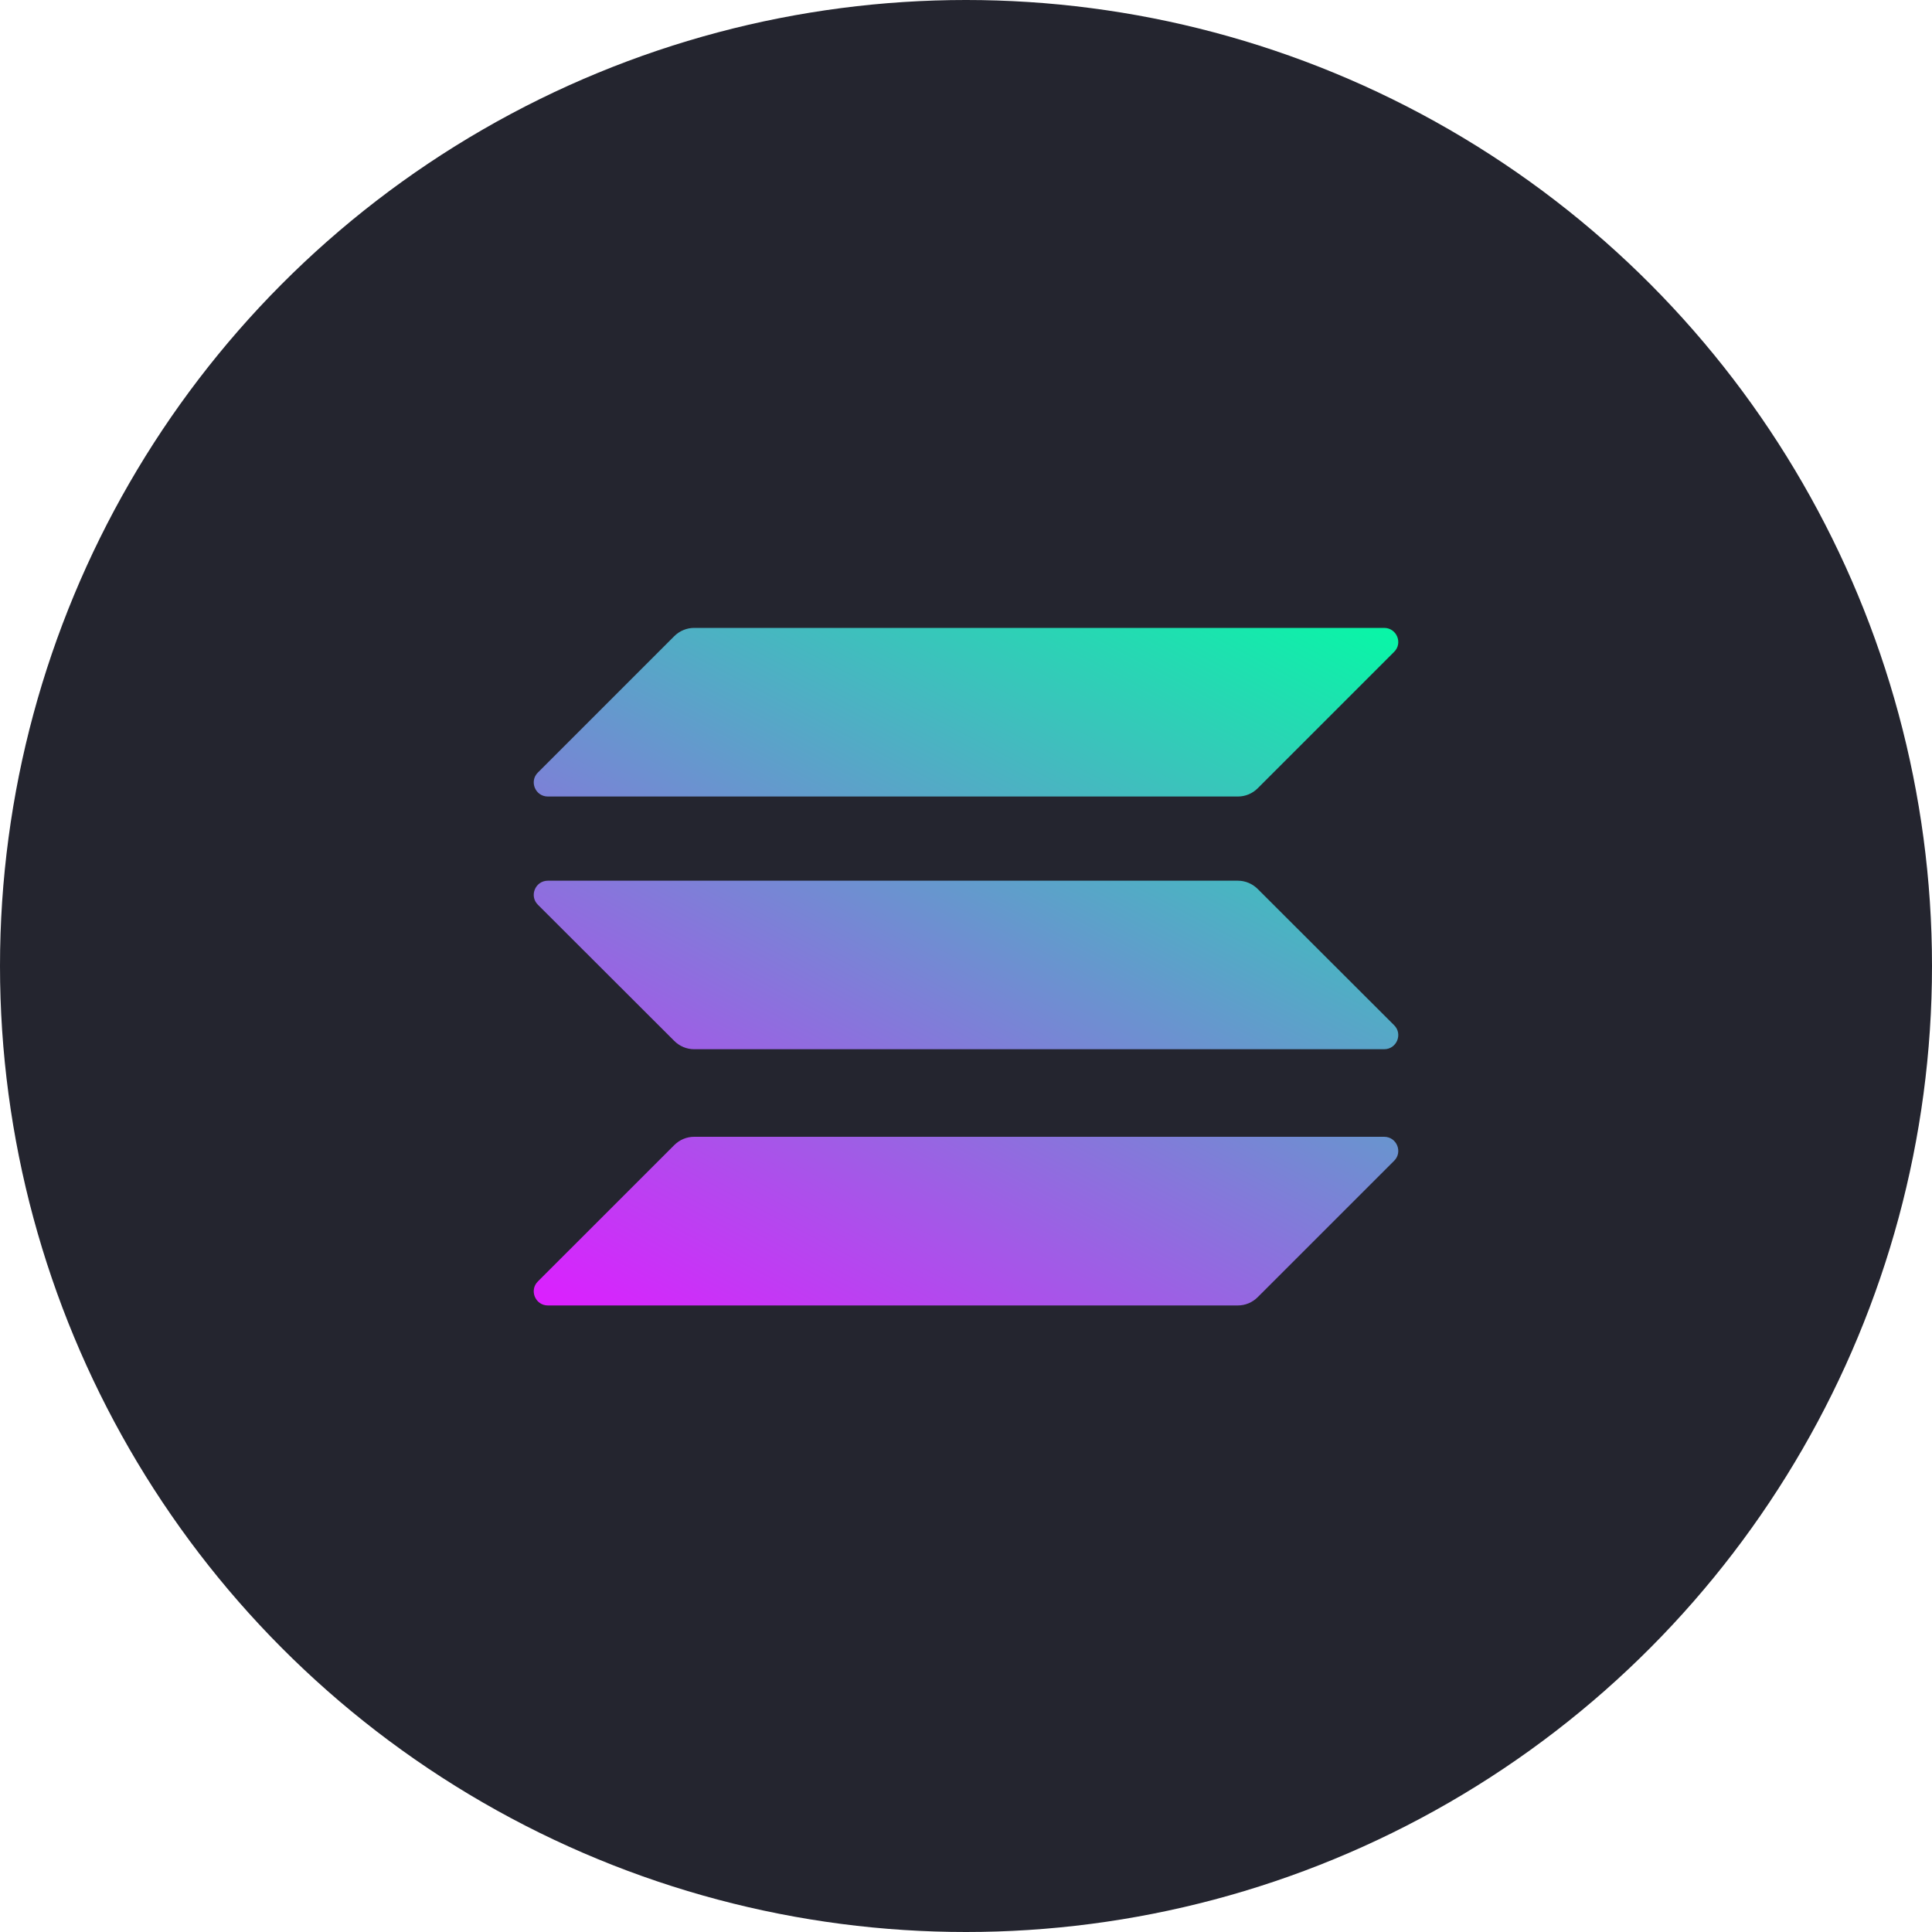
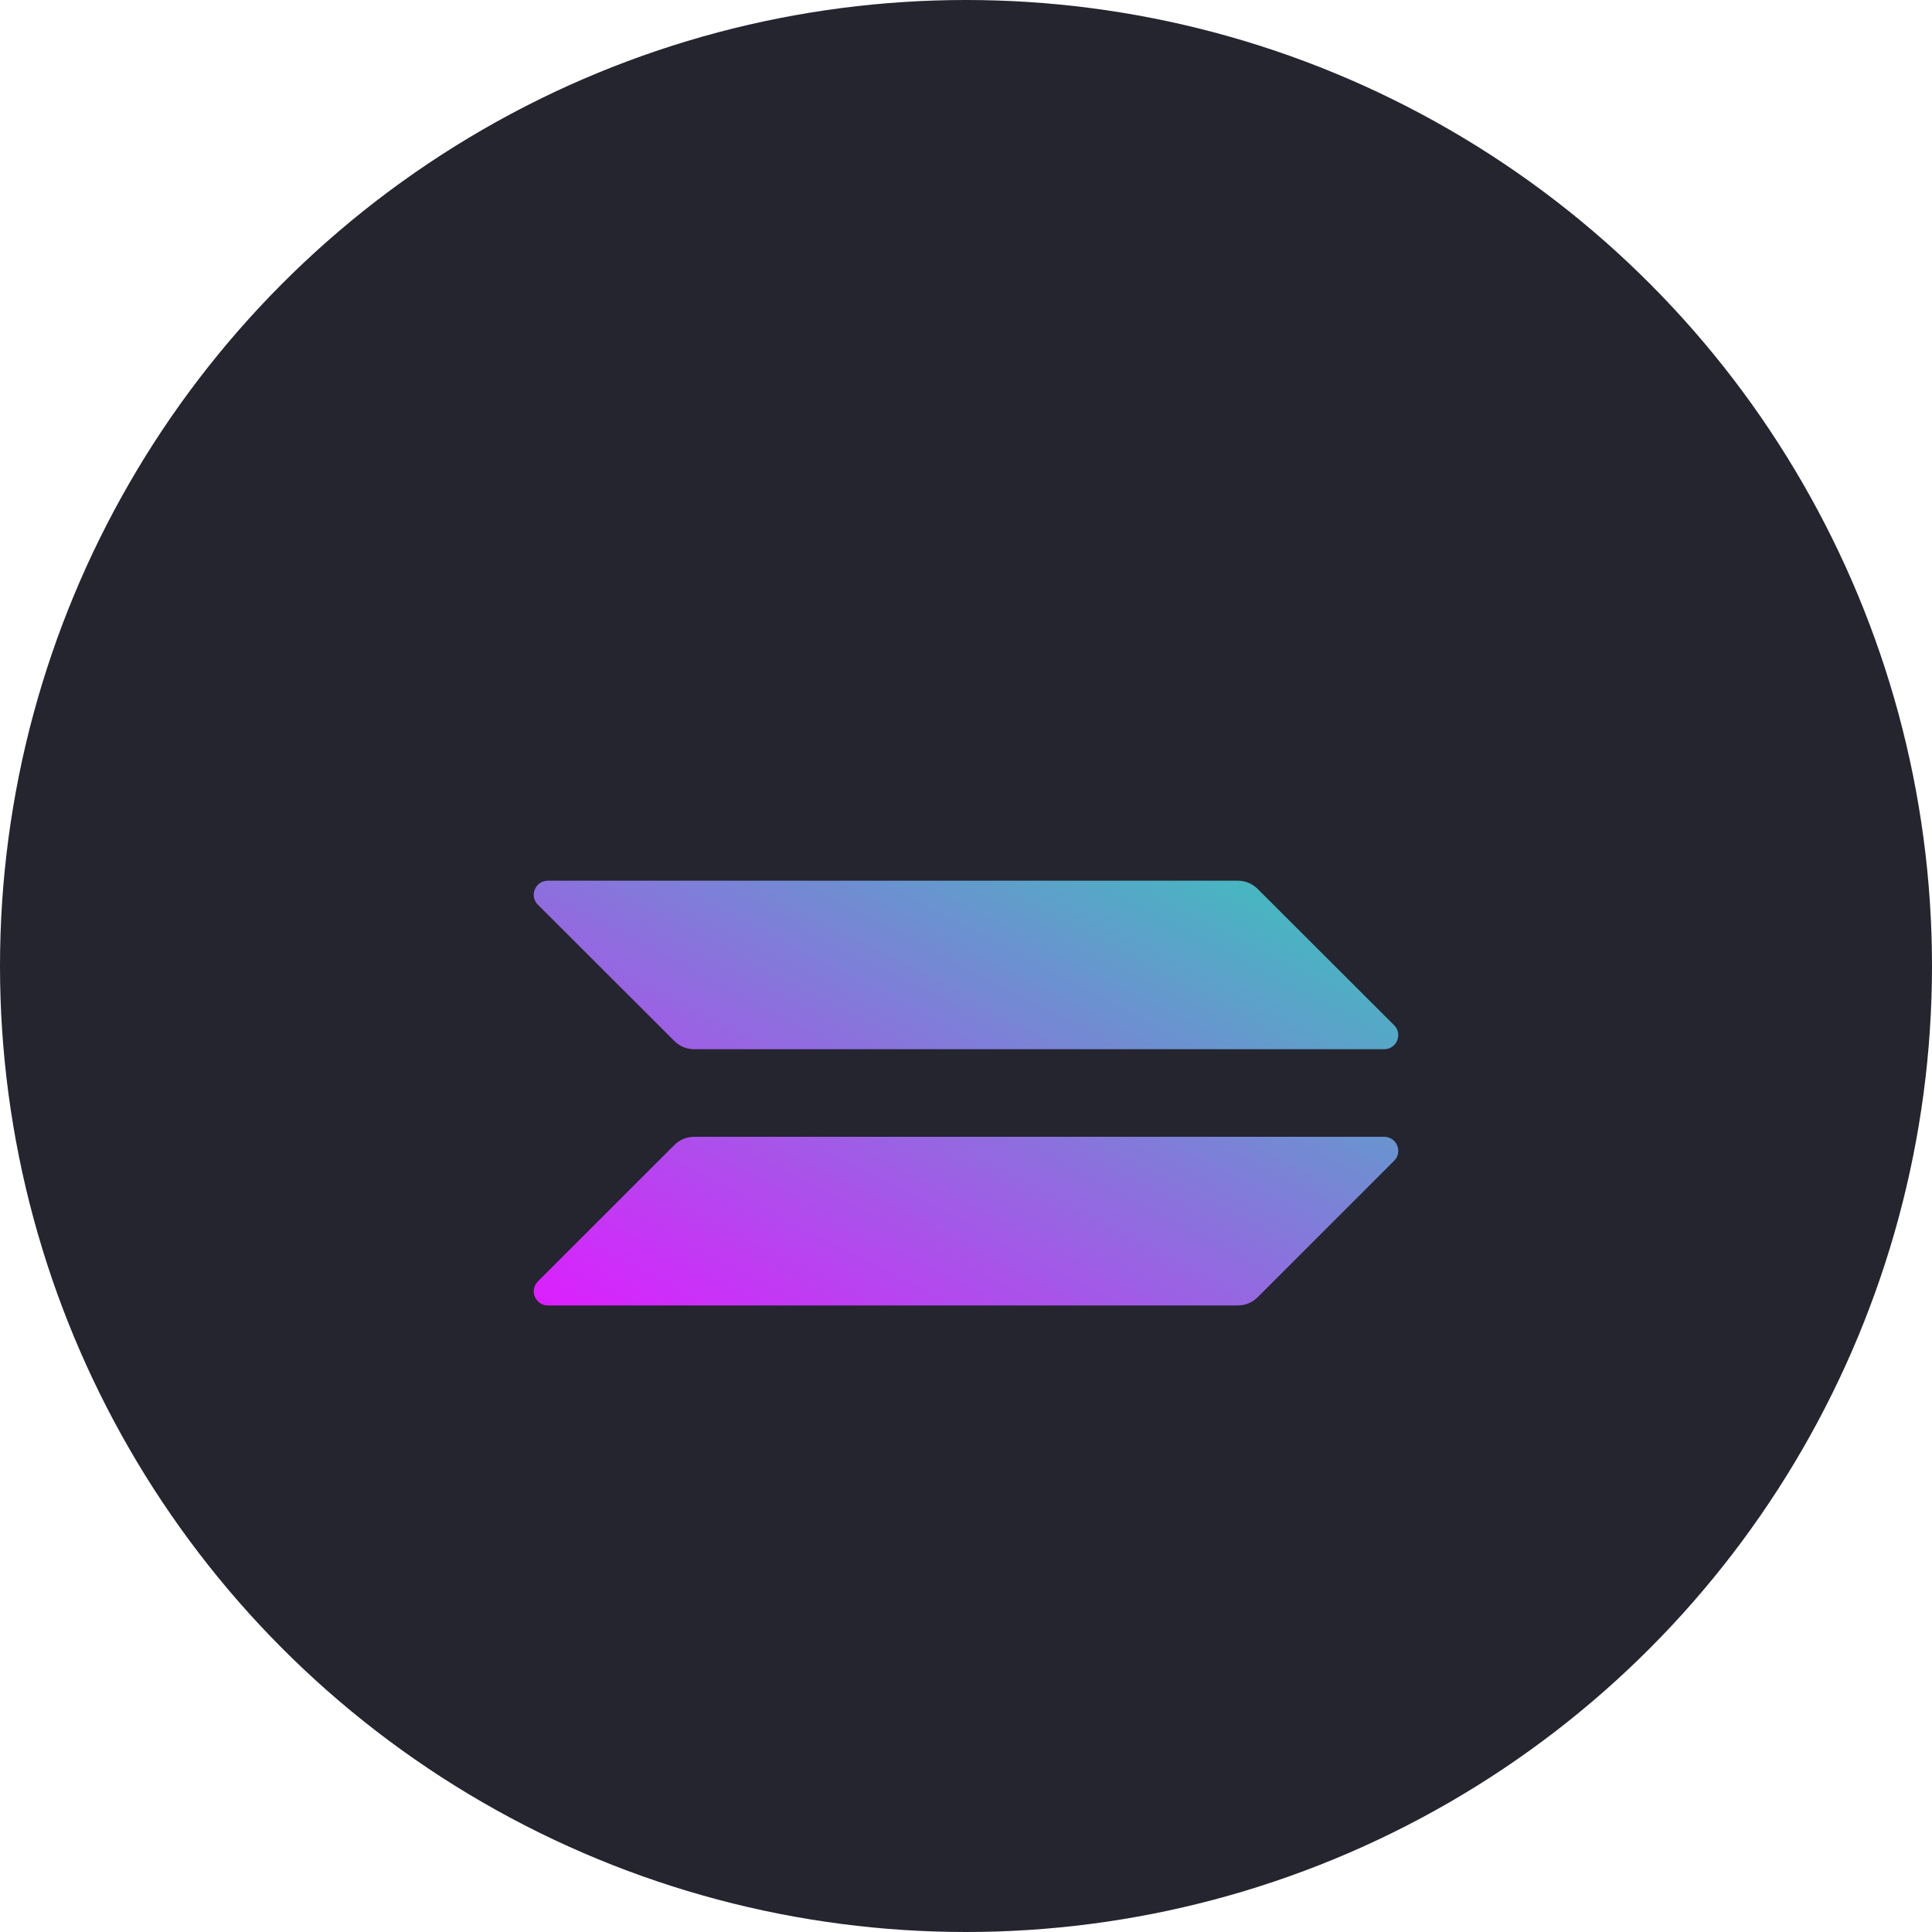
<svg xmlns="http://www.w3.org/2000/svg" width="40" height="40" viewBox="0 0 40 40" fill="none">
  <circle cx="20" cy="20" r="20" fill="#24252F" />
  <path d="M13.96 23.708C14.07 23.598 14.217 23.536 14.372 23.536H28.657C28.918 23.536 29.048 23.852 28.863 24.034L26.04 26.856C25.93 26.966 25.783 27.028 25.628 27.028H11.343C11.083 27.028 10.952 26.712 11.137 26.53L13.96 23.708Z" fill="url(#paint0_linear_1069_64377)" />
-   <path d="M13.96 13.171C14.07 13.062 14.217 13 14.372 13H28.657C28.918 13 29.048 13.316 28.863 13.497L26.04 16.32C25.93 16.43 25.783 16.491 25.628 16.491H11.343C11.083 16.491 10.952 16.176 11.137 15.994L13.96 13.171Z" fill="url(#paint1_linear_1069_64377)" />
  <path d="M26.04 18.406C25.93 18.296 25.783 18.234 25.628 18.234H11.343C11.083 18.234 10.952 18.55 11.137 18.732L13.96 21.551C14.07 21.661 14.217 21.723 14.372 21.723H28.657C28.918 21.723 29.048 21.407 28.863 21.225L26.04 18.406Z" fill="url(#paint2_linear_1069_64377)" />
  <defs>
    <linearGradient id="paint0_linear_1069_64377" x1="27.292" y1="11.314" x2="17.407" y2="30.249" gradientUnits="userSpaceOnUse">
      <stop stop-color="#00FFA3" />
      <stop offset="1" stop-color="#DC1FFF" />
    </linearGradient>
    <linearGradient id="paint1_linear_1069_64377" x1="22.97" y1="9.058" x2="13.084" y2="27.992" gradientUnits="userSpaceOnUse">
      <stop stop-color="#00FFA3" />
      <stop offset="1" stop-color="#DC1FFF" />
    </linearGradient>
    <linearGradient id="paint2_linear_1069_64377" x1="25.117" y1="10.179" x2="15.232" y2="29.114" gradientUnits="userSpaceOnUse">
      <stop stop-color="#00FFA3" />
      <stop offset="1" stop-color="#DC1FFF" />
    </linearGradient>
  </defs>
</svg>